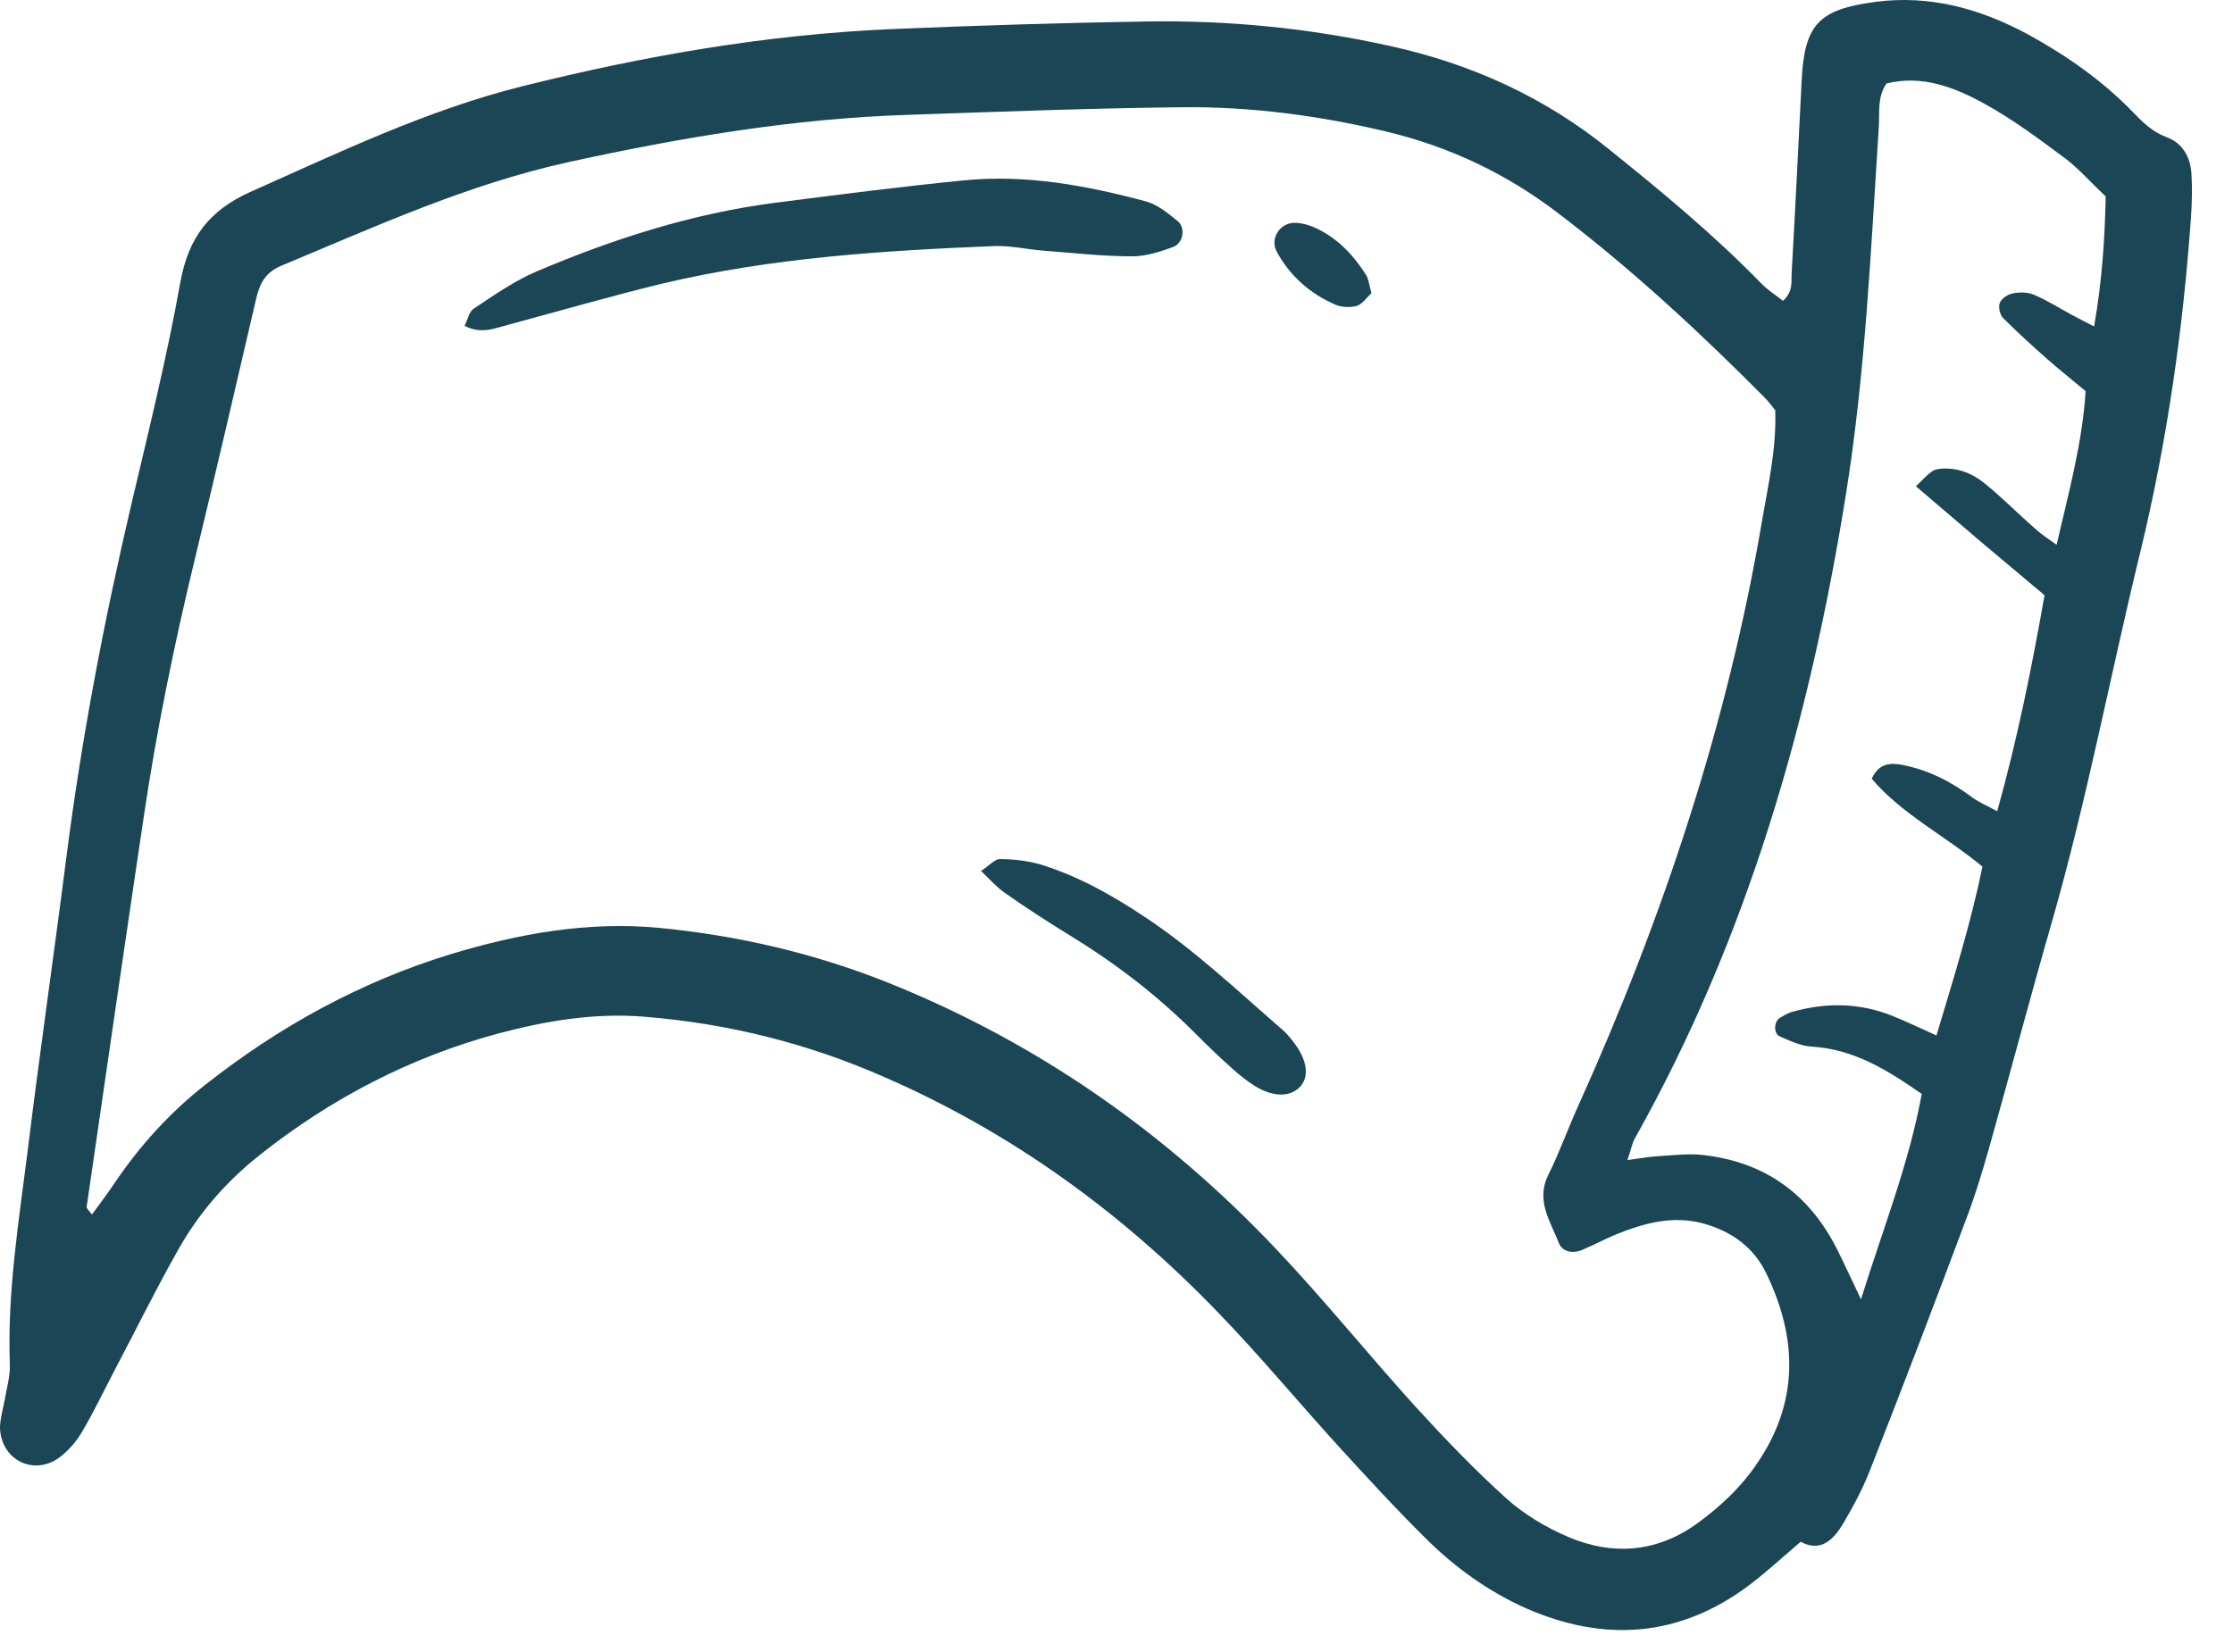
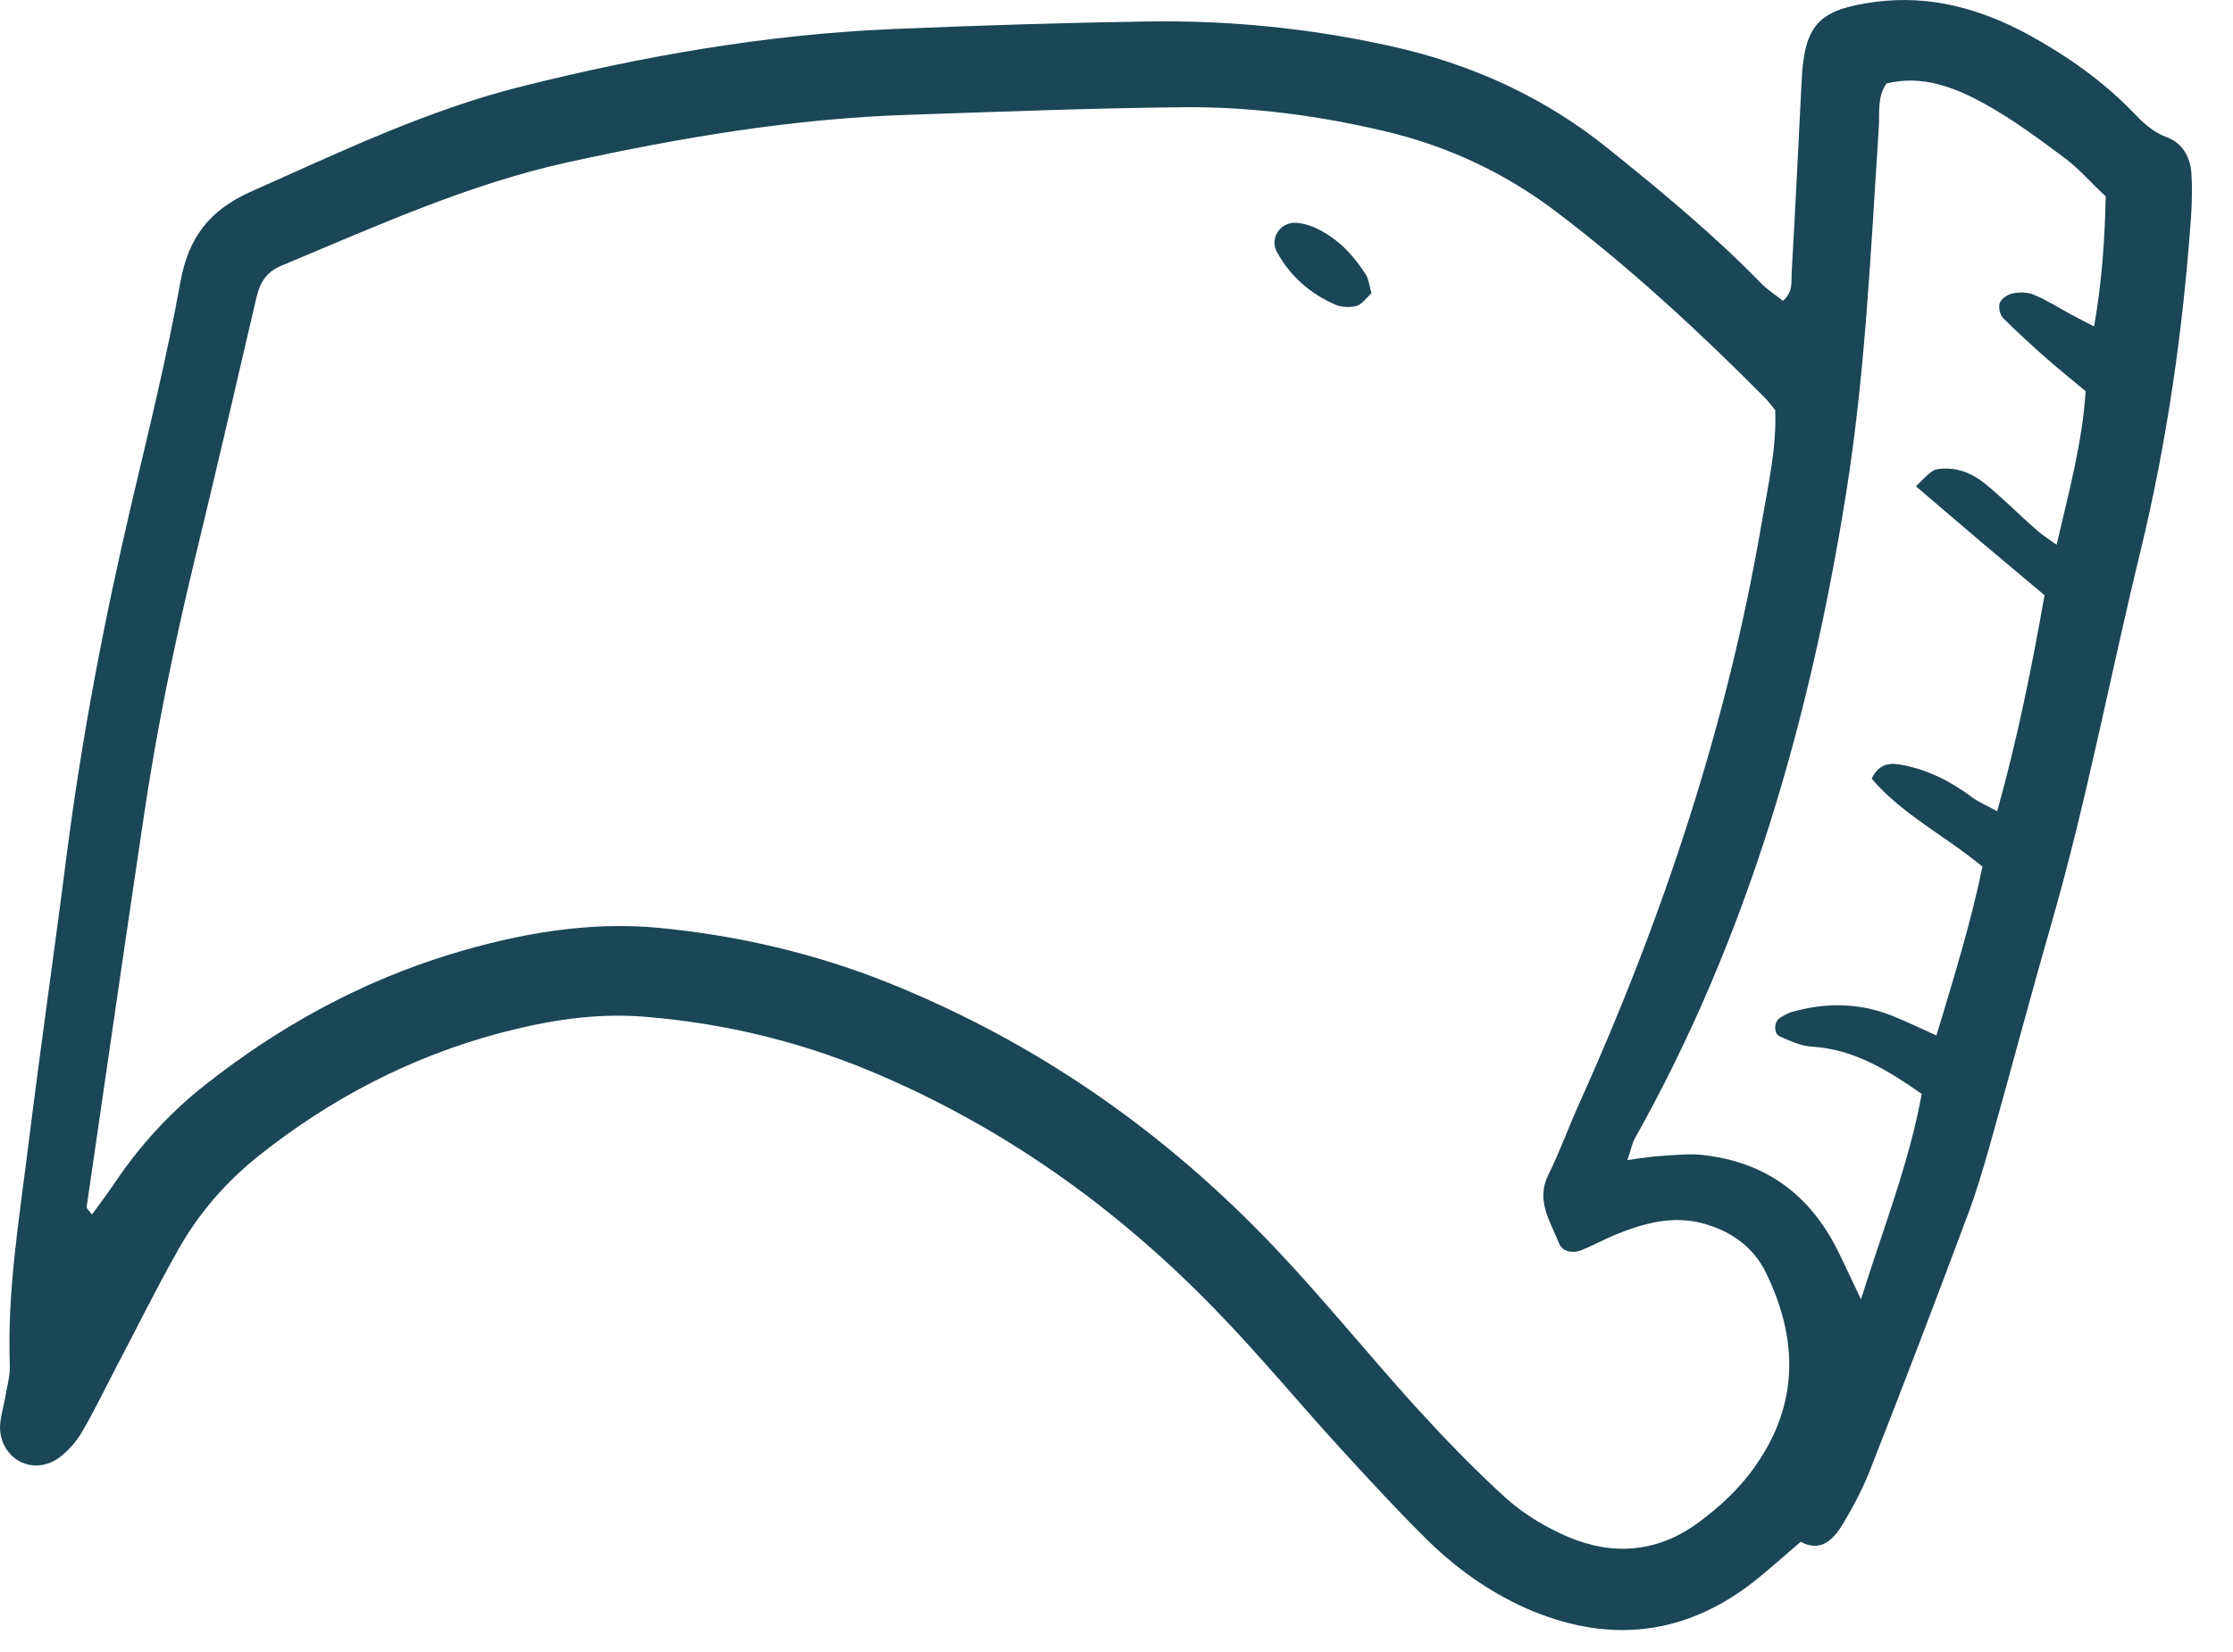
<svg xmlns="http://www.w3.org/2000/svg" width="50" height="37" viewBox="0 0 50 37" fill="none">
  <path d="M39.92 6.741C40.17 6.521 40.1 6.281 40.12 6.071C40.2 4.661 40.27 3.241 40.34 1.831C40.4 0.541 40.72 0.211 42 0.041C43.23 -0.119 44.36 0.201 45.43 0.781C46.28 1.251 47.07 1.801 47.75 2.501C47.97 2.731 48.19 2.951 48.51 3.071C48.87 3.201 49.05 3.521 49.07 3.901C49.09 4.221 49.08 4.541 49.06 4.861C48.88 7.401 48.52 9.911 47.92 12.381C47.25 15.131 46.73 17.911 45.95 20.631C45.46 22.331 45.01 24.041 44.53 25.741C44.39 26.231 44.24 26.731 44.06 27.211C43.35 29.111 42.63 31.001 41.89 32.881C41.73 33.301 41.52 33.701 41.29 34.091C41.07 34.471 40.78 34.781 40.32 34.531C39.91 34.881 39.55 35.211 39.17 35.501C37.61 36.671 35.93 36.791 34.17 36.021C33.34 35.651 32.6 35.121 31.96 34.491C31.27 33.811 30.62 33.101 29.97 32.391C29.06 31.391 28.2 30.351 27.26 29.381C25.12 27.161 22.66 25.371 19.82 24.131C18.1 23.371 16.3 22.921 14.42 22.771C13.32 22.681 12.24 22.861 11.18 23.141C9.2 23.671 7.41 24.601 5.8 25.881C5.06 26.471 4.45 27.171 3.99 27.991C3.48 28.891 3.03 29.811 2.55 30.721C2.31 31.181 2.09 31.641 1.83 32.081C1.7 32.301 1.52 32.501 1.32 32.651C0.74 33.061 0.03 32.691 0 31.991C0 31.771 0.07 31.551 0.11 31.331C0.15 31.081 0.23 30.821 0.22 30.571C0.16 28.951 0.42 27.361 0.62 25.771C0.89 23.571 1.21 21.371 1.49 19.171C1.83 16.521 2.33 13.901 2.94 11.301C3.33 9.641 3.74 7.991 4.04 6.311C4.22 5.321 4.69 4.711 5.6 4.301C7.6 3.411 9.57 2.461 11.7 1.931C14.42 1.251 17.17 0.771 19.98 0.651C21.88 0.571 23.77 0.511 25.67 0.481C27.51 0.451 29.33 0.631 31.13 1.031C32.95 1.431 34.6 2.181 36.05 3.361C37.23 4.311 38.39 5.271 39.45 6.361C39.6 6.511 39.78 6.621 39.94 6.751L39.92 6.741ZM39.76 9.201C39.68 9.101 39.6 8.991 39.51 8.901C38.06 7.441 36.55 6.041 34.91 4.791C33.74 3.891 32.45 3.281 31.02 2.941C29.54 2.591 28.04 2.391 26.53 2.401C24.47 2.421 22.42 2.501 20.36 2.571C17.78 2.651 15.24 3.081 12.73 3.631C10.49 4.121 8.41 5.071 6.3 5.951C5.96 6.091 5.82 6.331 5.74 6.671C5.29 8.611 4.84 10.551 4.37 12.491C3.9 14.431 3.5 16.381 3.21 18.351C2.78 21.241 2.36 24.141 1.94 27.031C1.94 27.071 1.99 27.111 2.06 27.201C2.24 26.951 2.41 26.731 2.57 26.491C3.13 25.661 3.8 24.921 4.59 24.301C6.25 22.991 8.07 21.991 10.09 21.371C11.61 20.911 13.16 20.631 14.75 20.781C16.52 20.951 18.24 21.351 19.89 22.011C23.23 23.351 26.11 25.371 28.57 27.971C29.65 29.111 30.64 30.341 31.7 31.511C32.35 32.221 33.02 32.921 33.73 33.561C34.13 33.921 34.62 34.211 35.11 34.421C36.12 34.851 37.12 34.771 38.03 34.101C38.53 33.731 38.97 33.321 39.32 32.811C40.28 31.431 40.26 29.991 39.55 28.521C39.27 27.941 38.79 27.591 38.17 27.411C37.47 27.211 36.83 27.391 36.2 27.641C35.93 27.751 35.68 27.891 35.41 28.001C35.21 28.081 34.98 28.031 34.91 27.851C34.72 27.361 34.38 26.891 34.67 26.311C34.93 25.791 35.12 25.241 35.36 24.721C37.24 20.541 38.68 16.221 39.45 11.691C39.59 10.871 39.78 10.051 39.75 9.201H39.76ZM43.36 23.191C43.75 21.891 44.13 20.671 44.39 19.411C43.56 18.721 42.59 18.241 41.91 17.441C42.07 17.091 42.33 17.081 42.59 17.131C43.17 17.241 43.68 17.501 44.15 17.851C44.31 17.971 44.51 18.051 44.72 18.171C45.18 16.521 45.5 14.921 45.78 13.331C45.27 12.901 44.8 12.511 44.34 12.121C43.86 11.711 43.38 11.301 42.9 10.891C43.25 10.541 43.28 10.521 43.43 10.501C43.81 10.461 44.14 10.591 44.42 10.811C44.82 11.131 45.18 11.501 45.57 11.841C45.7 11.961 45.85 12.061 46.05 12.201C46.33 11.001 46.63 9.891 46.7 8.761C46.38 8.491 46.1 8.271 45.84 8.041C45.5 7.741 45.17 7.441 44.85 7.121C44.78 7.051 44.74 6.871 44.78 6.781C44.82 6.681 44.96 6.591 45.07 6.571C45.22 6.541 45.4 6.541 45.54 6.601C45.83 6.721 46.11 6.901 46.39 7.051C46.54 7.131 46.69 7.211 46.89 7.311C47.07 6.281 47.13 5.331 47.15 4.401C46.82 4.091 46.56 3.791 46.26 3.561C45.67 3.121 45.07 2.671 44.43 2.321C43.76 1.951 43.03 1.671 42.24 1.871C42.03 2.181 42.09 2.511 42.07 2.831C41.89 5.591 41.77 8.351 41.33 11.091C40.52 16.141 39.13 21.001 36.61 25.491C36.54 25.611 36.52 25.761 36.44 25.981C36.75 25.941 36.97 25.901 37.19 25.891C37.51 25.871 37.83 25.831 38.15 25.871C39.54 26.031 40.53 26.761 41.15 28.011C41.3 28.311 41.44 28.621 41.67 29.101C42.18 27.471 42.75 26.041 43.03 24.501C42.27 23.971 41.52 23.501 40.57 23.441C40.33 23.431 40.08 23.311 39.85 23.211C39.71 23.151 39.72 22.881 39.85 22.801C39.93 22.751 40.01 22.701 40.1 22.671C40.86 22.451 41.62 22.451 42.37 22.751C42.67 22.871 42.96 23.011 43.36 23.191Z" fill="#1A4656" />
-   <path d="M10.4 7.301C10.47 7.171 10.5 6.981 10.61 6.911C11.06 6.611 11.52 6.291 12.01 6.081C13.73 5.351 15.5 4.781 17.36 4.541C18.76 4.361 20.16 4.181 21.57 4.041C22.96 3.901 24.32 4.151 25.66 4.511C25.92 4.581 26.16 4.781 26.38 4.961C26.55 5.111 26.49 5.451 26.27 5.531C25.97 5.641 25.66 5.741 25.35 5.741C24.68 5.741 24 5.661 23.33 5.611C22.98 5.581 22.63 5.501 22.28 5.511C19.78 5.611 17.28 5.771 14.83 6.351C13.68 6.631 12.54 6.961 11.39 7.271C11.08 7.351 10.78 7.491 10.41 7.301H10.4Z" fill="#1A4656" />
-   <path d="M21.96 19.511C22.15 19.391 22.27 19.241 22.39 19.241C22.7 19.241 23.03 19.281 23.33 19.371C24.16 19.631 24.92 20.061 25.64 20.541C26.74 21.271 27.7 22.181 28.69 23.041C28.79 23.121 28.87 23.221 28.95 23.321C29.28 23.741 29.33 24.131 29.09 24.361C28.87 24.571 28.51 24.571 28.11 24.331C27.92 24.211 27.74 24.071 27.58 23.921C27.32 23.691 27.06 23.441 26.81 23.191C25.95 22.321 24.99 21.581 23.94 20.941C23.45 20.641 22.96 20.321 22.49 19.991C22.32 19.871 22.17 19.701 21.96 19.501V19.511Z" fill="#1A4656" />
  <path d="M30.7 6.571C30.6 6.671 30.5 6.811 30.38 6.851C30.24 6.891 30.05 6.881 29.92 6.831C29.35 6.591 28.89 6.191 28.59 5.641C28.42 5.331 28.68 4.961 29.03 4.991C29.16 5.001 29.28 5.031 29.4 5.081C29.92 5.301 30.29 5.691 30.59 6.161C30.65 6.261 30.66 6.401 30.71 6.571H30.7Z" fill="#1A4656" />
</svg>